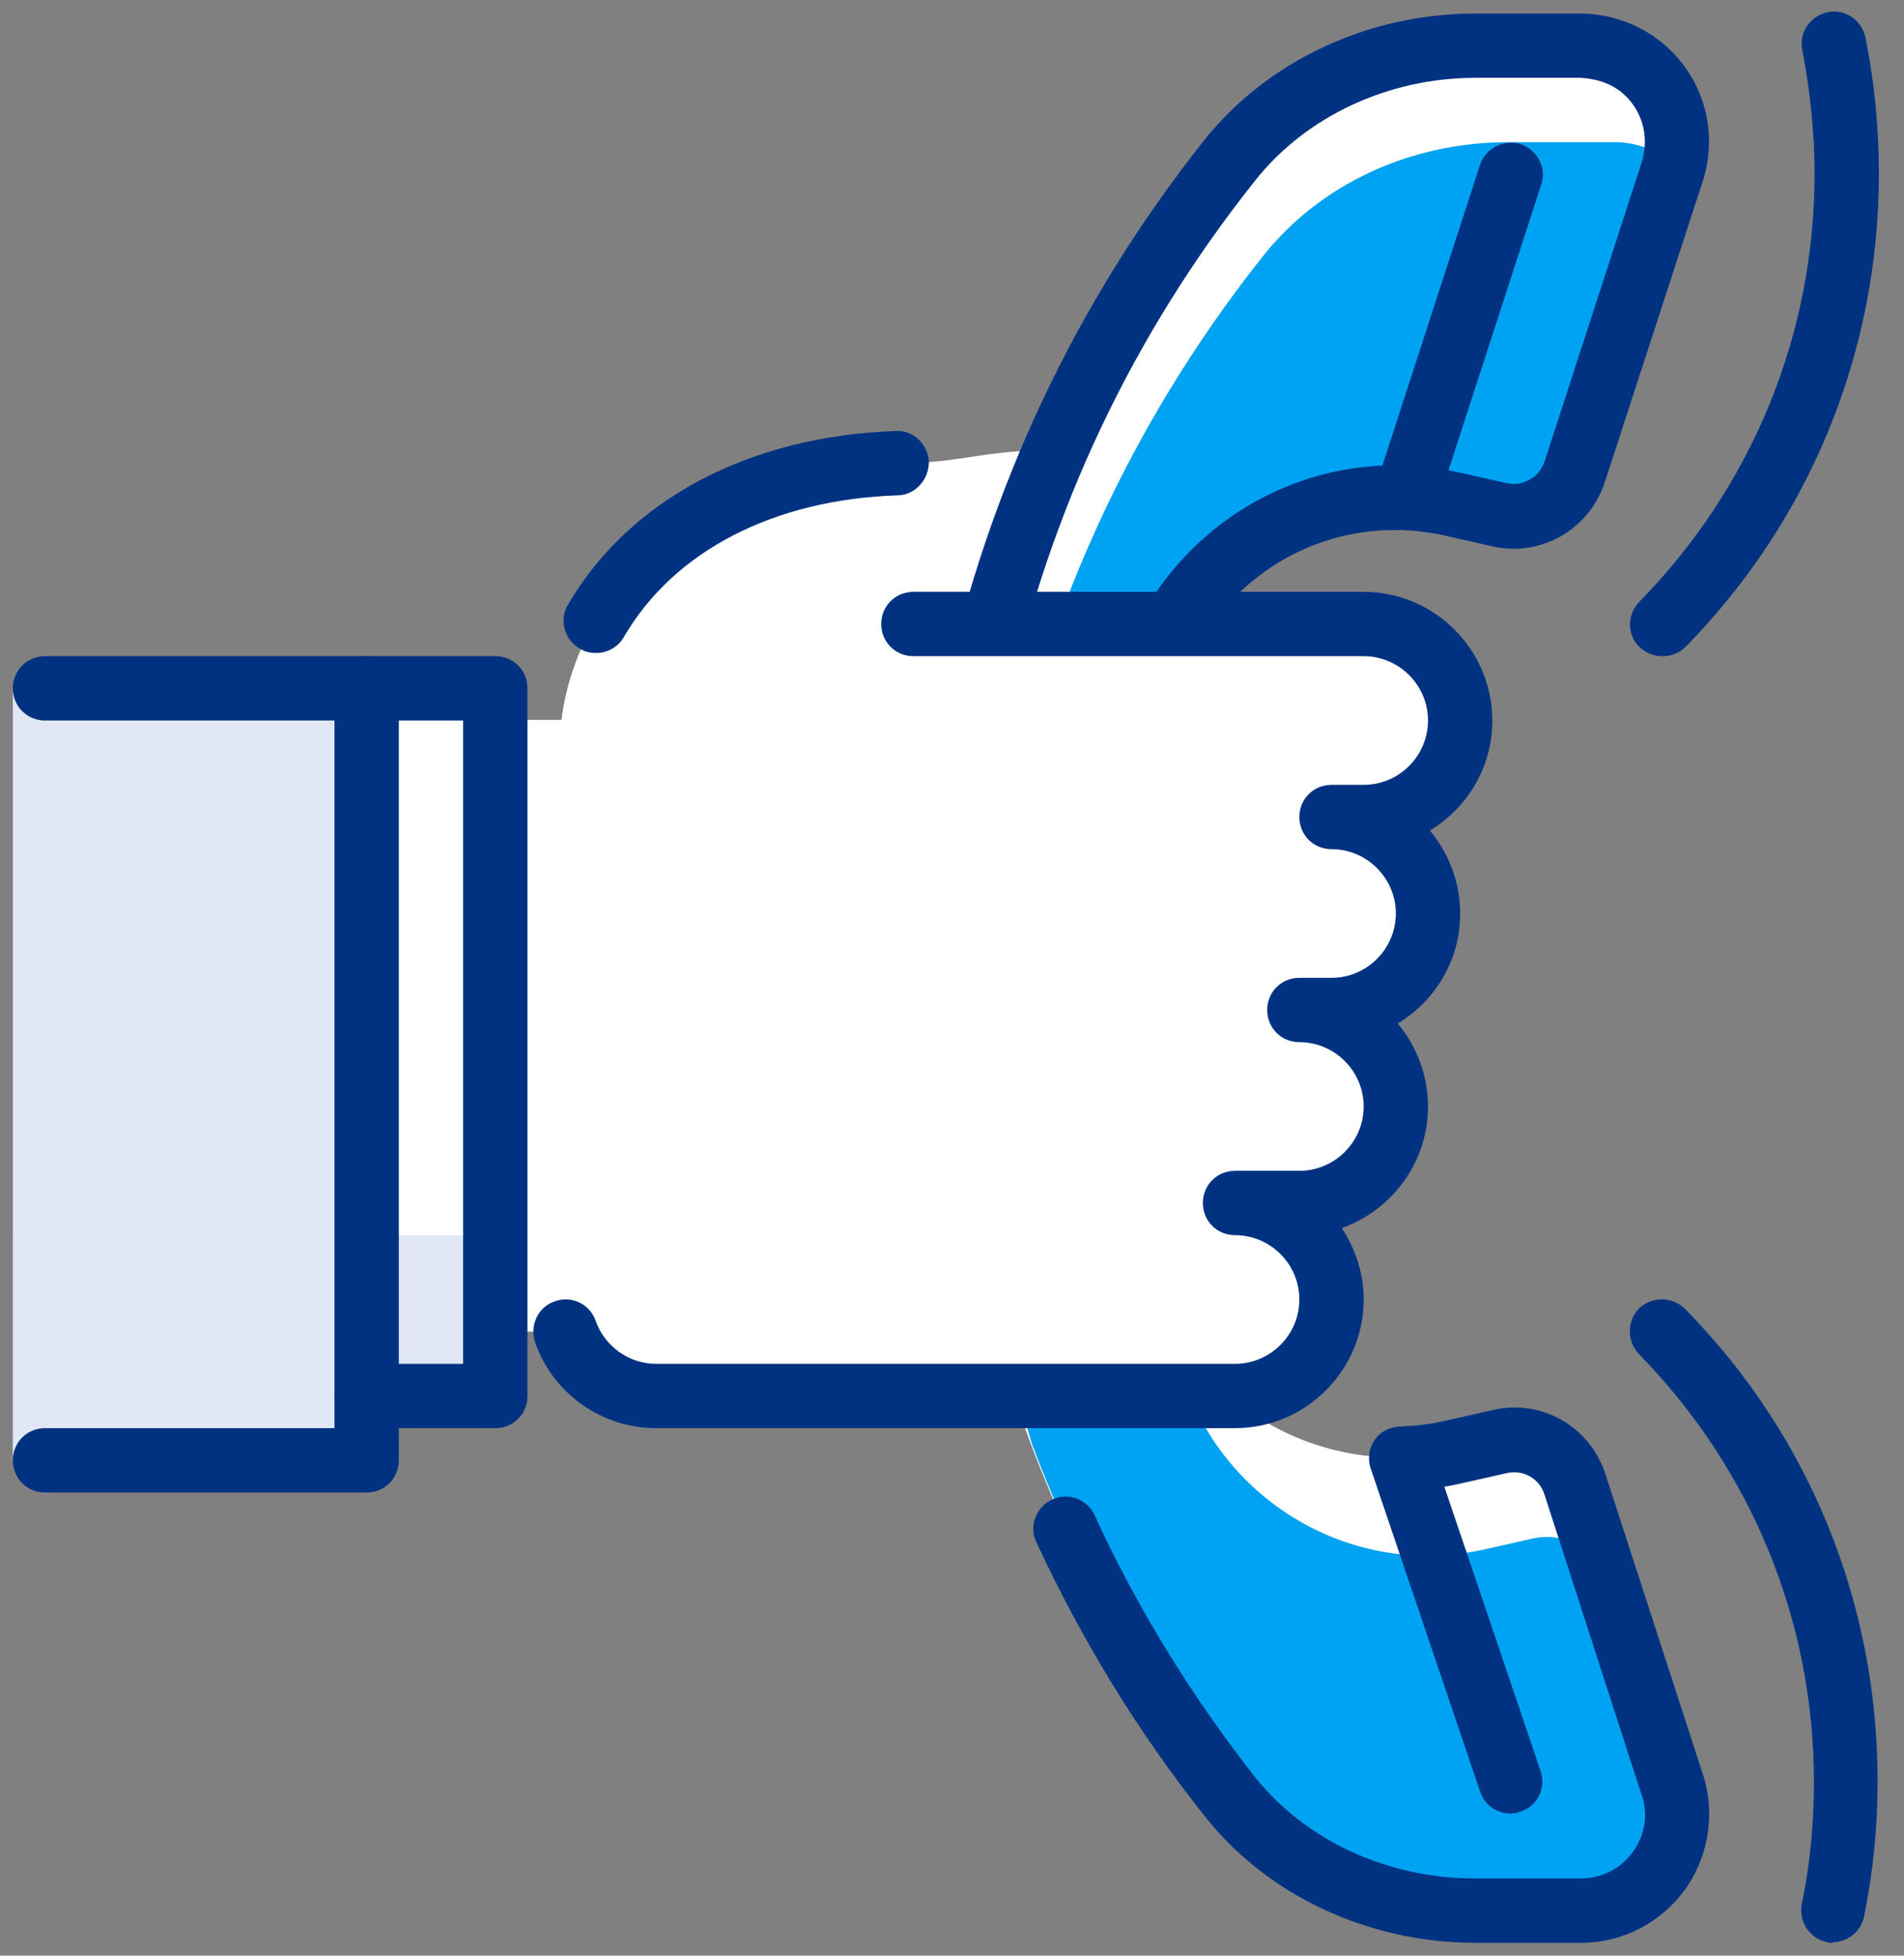
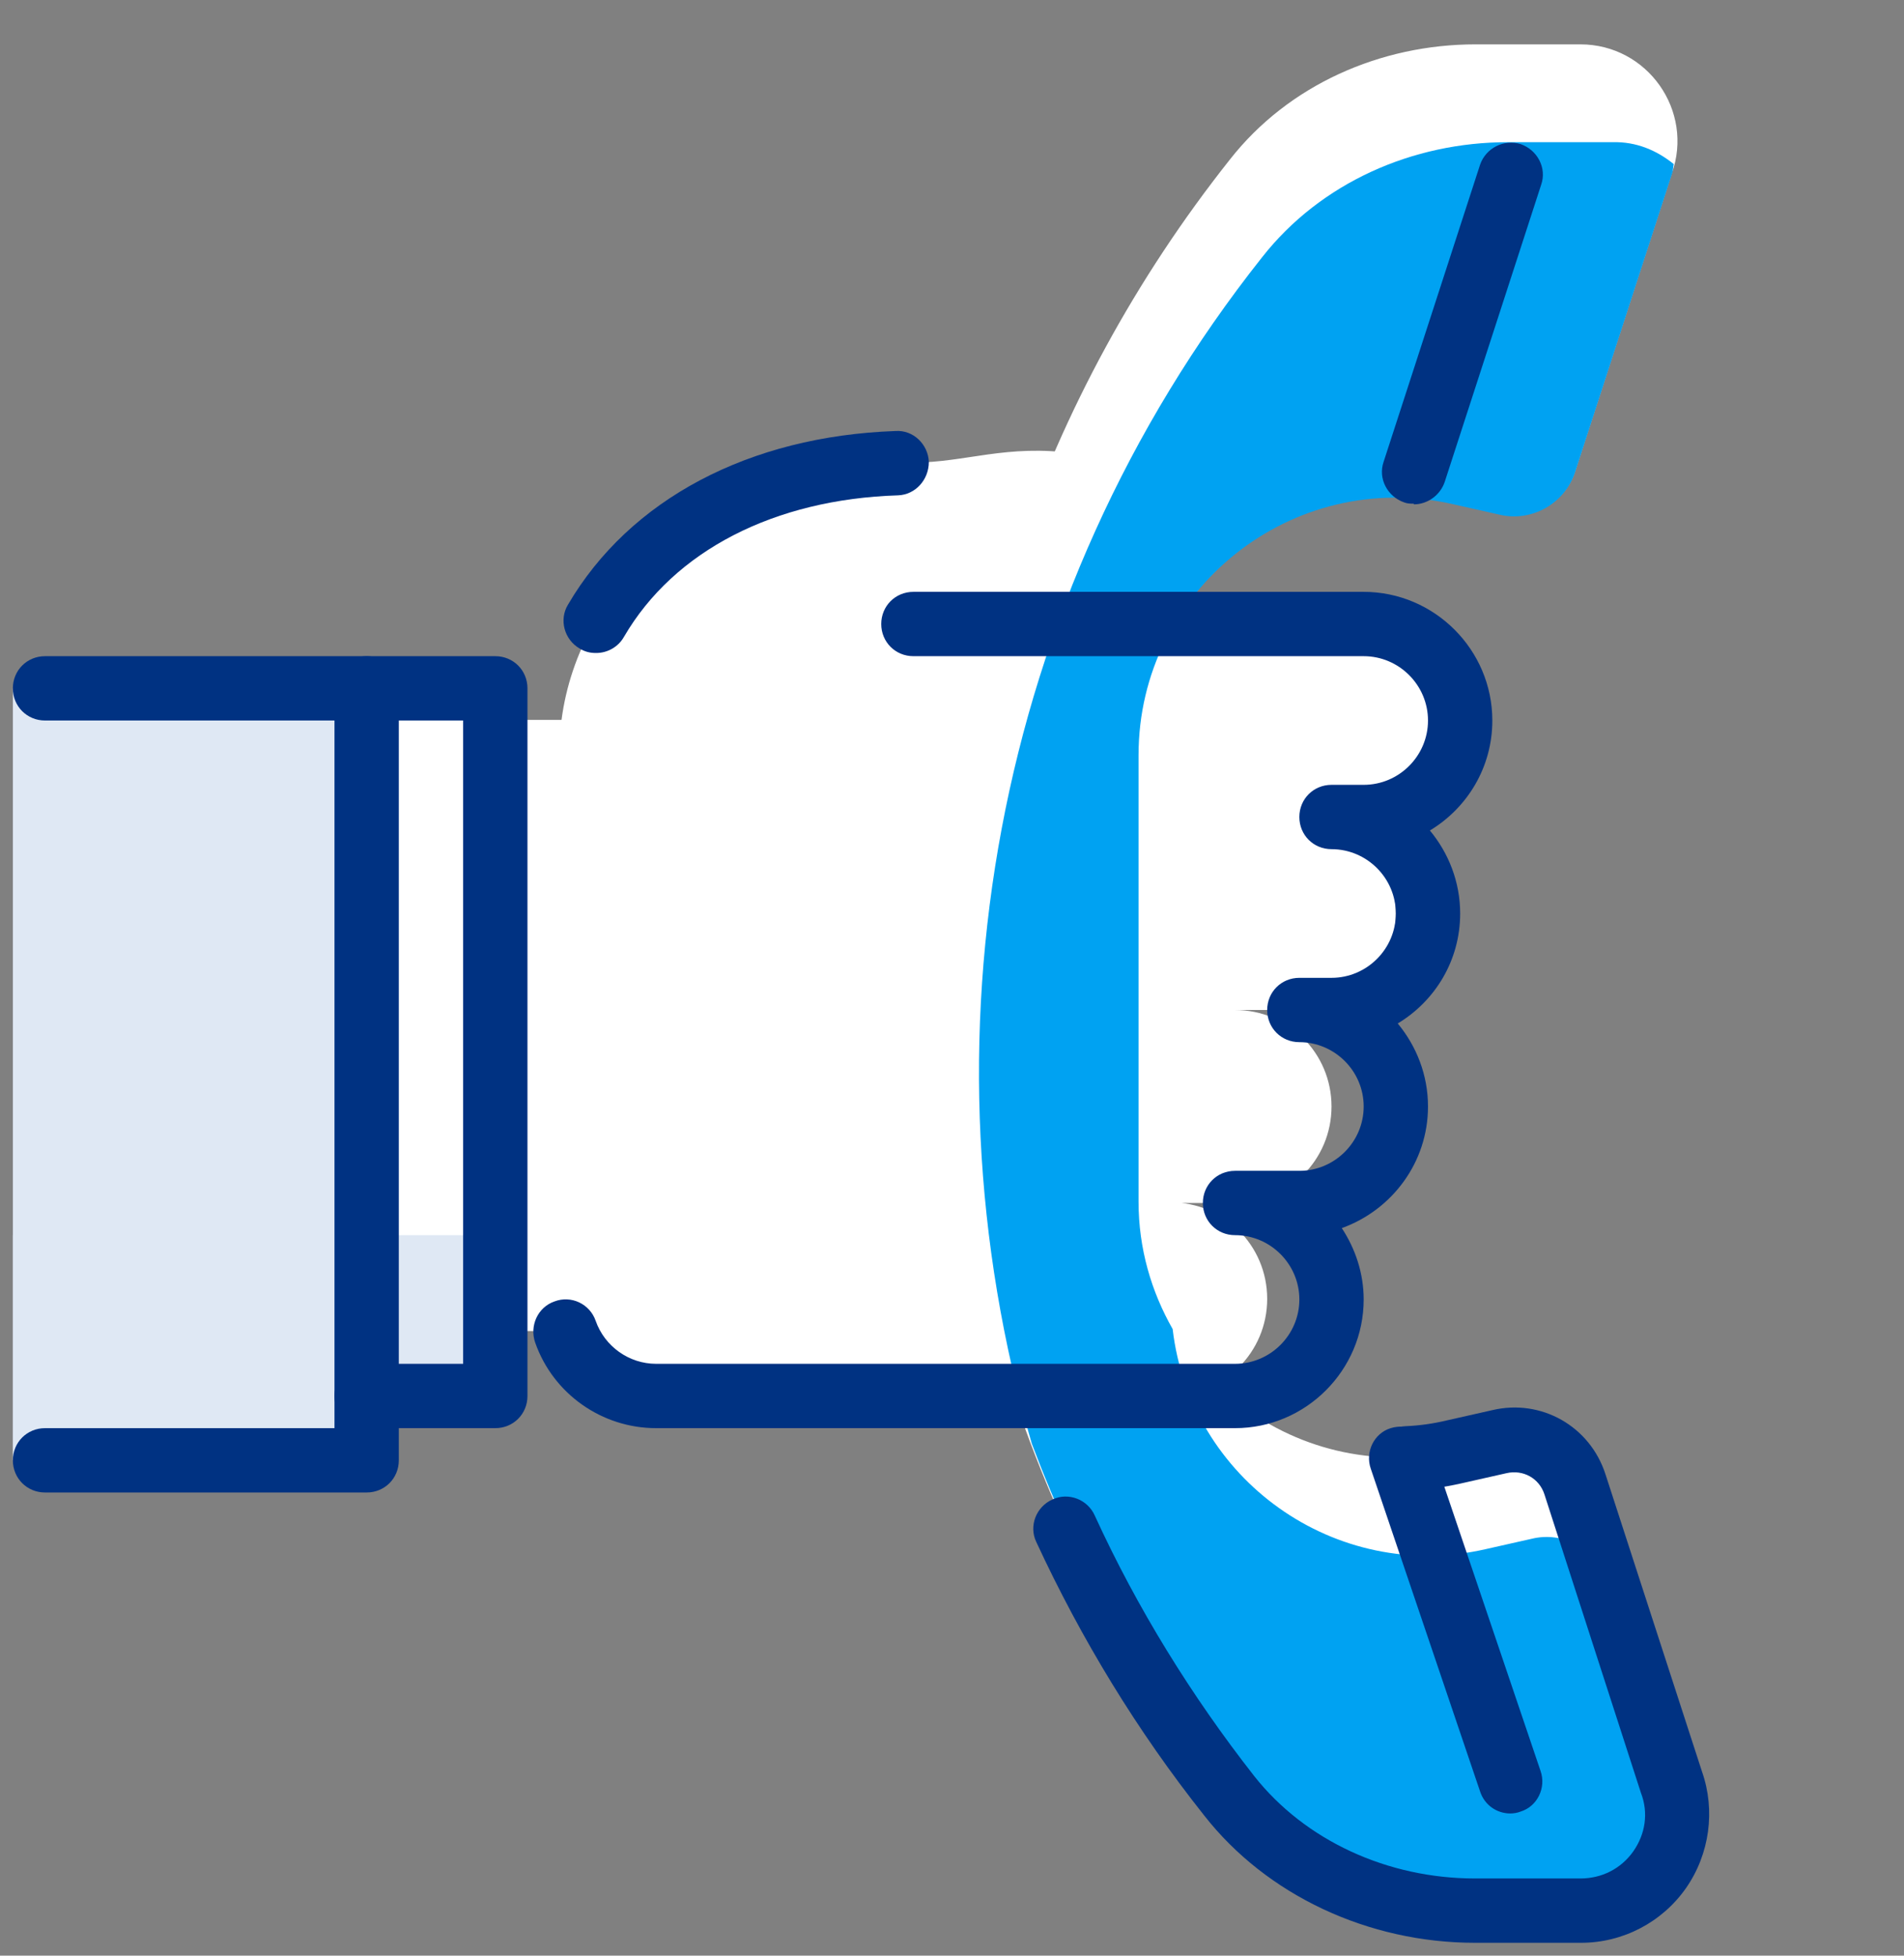
<svg xmlns="http://www.w3.org/2000/svg" width="37" height="38" viewBox="0 0 37 38" fill="none">
  <rect x="0" y="0" width="37" height="38" fill="#808080" stroke="none" />
  <path d="M22.75 23.375H24C25.038 23.375 25.875 22.538 25.875 21.5C25.875 20.462 25.038 19.625 24 19.625H25.25C26.288 19.625 27.125 18.788 27.125 17.75C27.125 16.712 26.288 15.875 25.25 15.875H27.125C28.163 15.875 28.375 15.037 28.375 14C28.375 12.963 27.538 12.125 26.5 12.125H23.425L22.6 10.15C22.337 9.512 21.562 8.912 20.887 8.812C19.562 8.625 18.762 8.988 17.75 8.988C13.637 8.988 11.25 11.4 10.912 13.988H0.875V25.863H10.988C11.25 26.587 11.938 27.113 12.75 27.113H22.75C23.788 27.113 24.625 26.275 24.625 25.238C24.625 24.2 23.788 23.363 22.75 23.363V23.375Z" fill="white" />
  <path d="M22.125 23.337V14.662C22.125 11.45 25.112 9.062 28.25 9.787L29.137 9.988C29.762 10.137 30.412 9.775 30.612 9.15L32.487 3.375C32.925 2.15 32.012 0.862 30.712 0.862H28.675C26.825 0.862 25.037 1.65 23.9 3.1C16.537 12.387 16.537 25.587 23.9 34.875C25.05 36.325 26.837 37.1 28.675 37.1H30.712C32.012 37.1 32.912 35.825 32.487 34.6L30.612 28.825C30.412 28.212 29.775 27.85 29.137 27.988L28.25 28.188C25.112 28.913 22.125 26.525 22.125 23.312V23.337Z" fill="white" />
  <path d="M30.713 37.125C32.013 37.125 32.913 35.837 32.488 34.625L31.2 30.663C30.975 30.087 30.375 29.75 29.763 29.9L28.875 30.1C25.938 30.775 23.125 28.725 22.788 25.825C22.375 25.1 22.125 24.262 22.125 23.35V14.675C22.125 11.463 25.113 9.075 28.25 9.8L29.138 10C29.763 10.15 30.413 9.787 30.613 9.162L32.488 3.388C32.513 3.325 32.513 3.25 32.525 3.188C32.2 2.925 31.8 2.75 31.338 2.763H29.3C27.45 2.763 25.663 3.55 24.525 5C19.263 11.637 17.788 20.275 20.05 28.05C20.963 30.475 22.238 32.788 23.9 34.9C25.05 36.35 26.838 37.125 28.675 37.125H30.713V37.125Z" fill="#00A2F2" />
  <path d="M27.475 9.787C27.412 9.787 27.35 9.787 27.287 9.762C26.962 9.65 26.775 9.3 26.887 8.975L28.762 3.2C28.875 2.875 29.225 2.7 29.55 2.8C29.875 2.913 30.062 3.263 29.95 3.587L28.075 9.363C27.987 9.625 27.737 9.8 27.475 9.8V9.787Z" fill="#003282" />
-   <path d="M22.125 15.287C21.775 15.287 21.5 15.012 21.5 14.662C21.5 12.938 22.275 11.338 23.625 10.262C24.975 9.188 26.713 8.8 28.388 9.188L29.275 9.387C29.588 9.463 29.913 9.275 30.013 8.975L31.888 3.2C32.025 2.788 31.975 2.375 31.738 2.038C31.5 1.7 31.15 1.538 30.713 1.512H28.675C26.975 1.512 25.375 2.263 24.388 3.513C22.013 6.5 20.4 9.912 19.588 13.637C19.513 13.975 19.175 14.188 18.838 14.113C18.5 14.037 18.288 13.7 18.363 13.363C19.225 9.45 20.913 5.862 23.4 2.725C24.625 1.188 26.588 0.263 28.663 0.263H30.7C31.513 0.263 32.275 0.65 32.75 1.312C33.225 1.975 33.338 2.825 33.063 3.6L31.188 9.363C30.888 10.287 29.938 10.838 28.988 10.613L28.1 10.412C26.788 10.113 25.438 10.412 24.388 11.25C23.338 12.088 22.738 13.338 22.738 14.675C22.738 15.025 22.463 15.3 22.113 15.3L22.125 15.287Z" fill="#003282" />
  <path d="M29.35 35.237C29.088 35.237 28.85 35.075 28.763 34.812L26.638 28.538C26.525 28.212 26.7 27.85 27.025 27.75C27.35 27.65 27.713 27.812 27.813 28.137L29.938 34.413C30.05 34.737 29.875 35.1 29.55 35.2C29.488 35.225 29.413 35.237 29.35 35.237Z" fill="#003282" />
  <path d="M30.713 37.75H28.663C26.588 37.75 24.613 36.825 23.4 35.275C22.1 33.638 21.013 31.85 20.138 29.962C19.988 29.65 20.138 29.275 20.45 29.137C20.763 28.988 21.138 29.137 21.275 29.45C22.1 31.25 23.15 32.95 24.375 34.513C25.363 35.763 26.963 36.5 28.663 36.5H30.713C31.125 36.5 31.5 36.312 31.738 35.975C31.975 35.638 32.038 35.225 31.888 34.837L30.013 29.038C29.913 28.725 29.6 28.55 29.275 28.625L28.388 28.825C28.05 28.9 27.713 28.95 27.363 28.962C27.025 29.012 26.725 28.712 26.713 28.363C26.7 28.012 26.963 27.725 27.313 27.712C27.588 27.7 27.85 27.663 28.113 27.6L29 27.4C29.95 27.175 30.9 27.712 31.2 28.65L33.075 34.425C33.338 35.175 33.225 36.025 32.763 36.688C32.3 37.35 31.538 37.75 30.725 37.75H30.713Z" fill="#003282" />
-   <path d="M24 23.375H25.25C26.288 23.375 27.125 22.538 27.125 21.5C27.125 20.462 26.288 19.625 25.25 19.625H25.875C26.913 19.625 27.75 18.788 27.75 17.75C27.75 16.712 26.913 15.875 25.875 15.875H26.5C27.538 15.875 28.375 15.037 28.375 14C28.375 12.963 27.538 12.125 26.5 12.125H14.05C14.05 12.125 13.875 9.675 12.713 10.688C11.675 11.6 11.062 12.775 10.912 14H0.875V25.875H10.988C11.25 26.6 11.938 27.125 12.75 27.125H24C25.038 27.125 25.875 26.288 25.875 25.25C25.875 24.212 25.038 23.375 24 23.375Z" fill="white" />
  <path d="M24 27.75H12.75C11.7 27.75 10.75 27.087 10.4 26.087C10.287 25.762 10.45 25.4 10.775 25.288C11.1 25.163 11.462 25.337 11.575 25.663C11.75 26.163 12.225 26.5 12.75 26.5H24C24.687 26.5 25.25 25.938 25.25 25.25C25.25 24.562 24.687 24 24 24C23.65 24 23.375 23.725 23.375 23.375C23.375 23.025 23.65 22.75 24 22.75H25.25C25.937 22.75 26.5 22.188 26.5 21.5C26.5 20.812 25.937 20.25 25.25 20.25C24.9 20.25 24.625 19.975 24.625 19.625C24.625 19.275 24.9 19 25.25 19H25.875C26.562 19 27.125 18.438 27.125 17.75C27.125 17.062 26.562 16.5 25.875 16.5C25.525 16.5 25.25 16.225 25.25 15.875C25.25 15.525 25.525 15.25 25.875 15.25H26.5C27.187 15.25 27.75 14.688 27.75 14C27.75 13.312 27.187 12.75 26.5 12.75H17.75C17.4 12.75 17.125 12.475 17.125 12.125C17.125 11.775 17.4 11.5 17.75 11.5H26.5C27.875 11.5 29 12.625 29 14C29 14.912 28.512 15.7 27.787 16.137C28.15 16.575 28.375 17.137 28.375 17.75C28.375 18.663 27.887 19.45 27.162 19.887C27.525 20.325 27.75 20.887 27.75 21.5C27.75 22.587 27.05 23.512 26.075 23.863C26.337 24.262 26.5 24.738 26.5 25.25C26.5 26.625 25.375 27.75 24 27.75V27.75ZM11.575 12.688C11.462 12.688 11.362 12.662 11.262 12.6C10.962 12.425 10.862 12.037 11.037 11.75C12.237 9.7 14.562 8.475 17.4 8.375C17.75 8.35 18.037 8.637 18.05 8.975C18.05 9.325 17.787 9.613 17.45 9.625C15.05 9.7 13.1 10.7 12.125 12.375C12.012 12.575 11.8 12.688 11.587 12.688H11.575Z" fill="#003282" />
  <path d="M9.625 13.375H2.75V27.125H9.625V13.375Z" fill="white" />
  <path d="M9.625 24H2.75V27.125H9.625V24Z" fill="#DFE8F4" />
  <path d="M7.125 13.375H0.25V28.375H7.125V13.375Z" fill="#DFE8F4" />
  <path d="M7.125 24H0.25V28.375H7.125V24Z" fill="#DFE8F4" />
  <path d="M7.125 29H0.875C0.525 29 0.25 28.725 0.25 28.375C0.25 28.025 0.525 27.75 0.875 27.75H6.5V14H0.875C0.525 14 0.25 13.725 0.25 13.375C0.25 13.025 0.525 12.75 0.875 12.75H7.125C7.475 12.75 7.75 13.025 7.75 13.375V28.375C7.75 28.725 7.475 29 7.125 29Z" fill="#003282" />
  <path d="M9.625 27.75H7.125C6.775 27.75 6.5 27.475 6.5 27.125C6.5 26.775 6.775 26.5 7.125 26.5H9V14H7.125C6.775 14 6.5 13.725 6.5 13.375C6.5 13.025 6.775 12.75 7.125 12.75H9.625C9.975 12.75 10.25 13.025 10.25 13.375V27.125C10.25 27.475 9.975 27.75 9.625 27.75Z" fill="#003282" />
-   <path d="M35.625 37.75C35.625 37.75 35.538 37.75 35.5 37.737C35.163 37.663 34.95 37.337 35.013 37C35.175 36.225 35.25 35.425 35.25 34.625C35.25 31.5 34.038 28.55 31.85 26.312C31.613 26.062 31.613 25.675 31.85 25.425C32.1 25.188 32.487 25.188 32.737 25.425C35.163 27.887 36.487 31.15 36.487 34.612C36.487 35.5 36.4 36.375 36.225 37.237C36.163 37.538 35.9 37.737 35.612 37.737L35.625 37.75Z" fill="#003282" />
-   <path d="M32.3 12.75C32.137 12.75 31.987 12.688 31.862 12.575C31.612 12.338 31.612 11.938 31.862 11.688C34.05 9.45 35.262 6.5 35.262 3.375C35.262 2.575 35.175 1.762 35.025 0.975C34.95 0.638 35.175 0.313 35.512 0.238C35.85 0.163 36.175 0.388 36.25 0.725C36.425 1.587 36.512 2.487 36.512 3.375C36.512 6.838 35.175 10.1 32.762 12.562C32.637 12.688 32.475 12.75 32.312 12.75H32.3Z" fill="#003282" />
</svg>